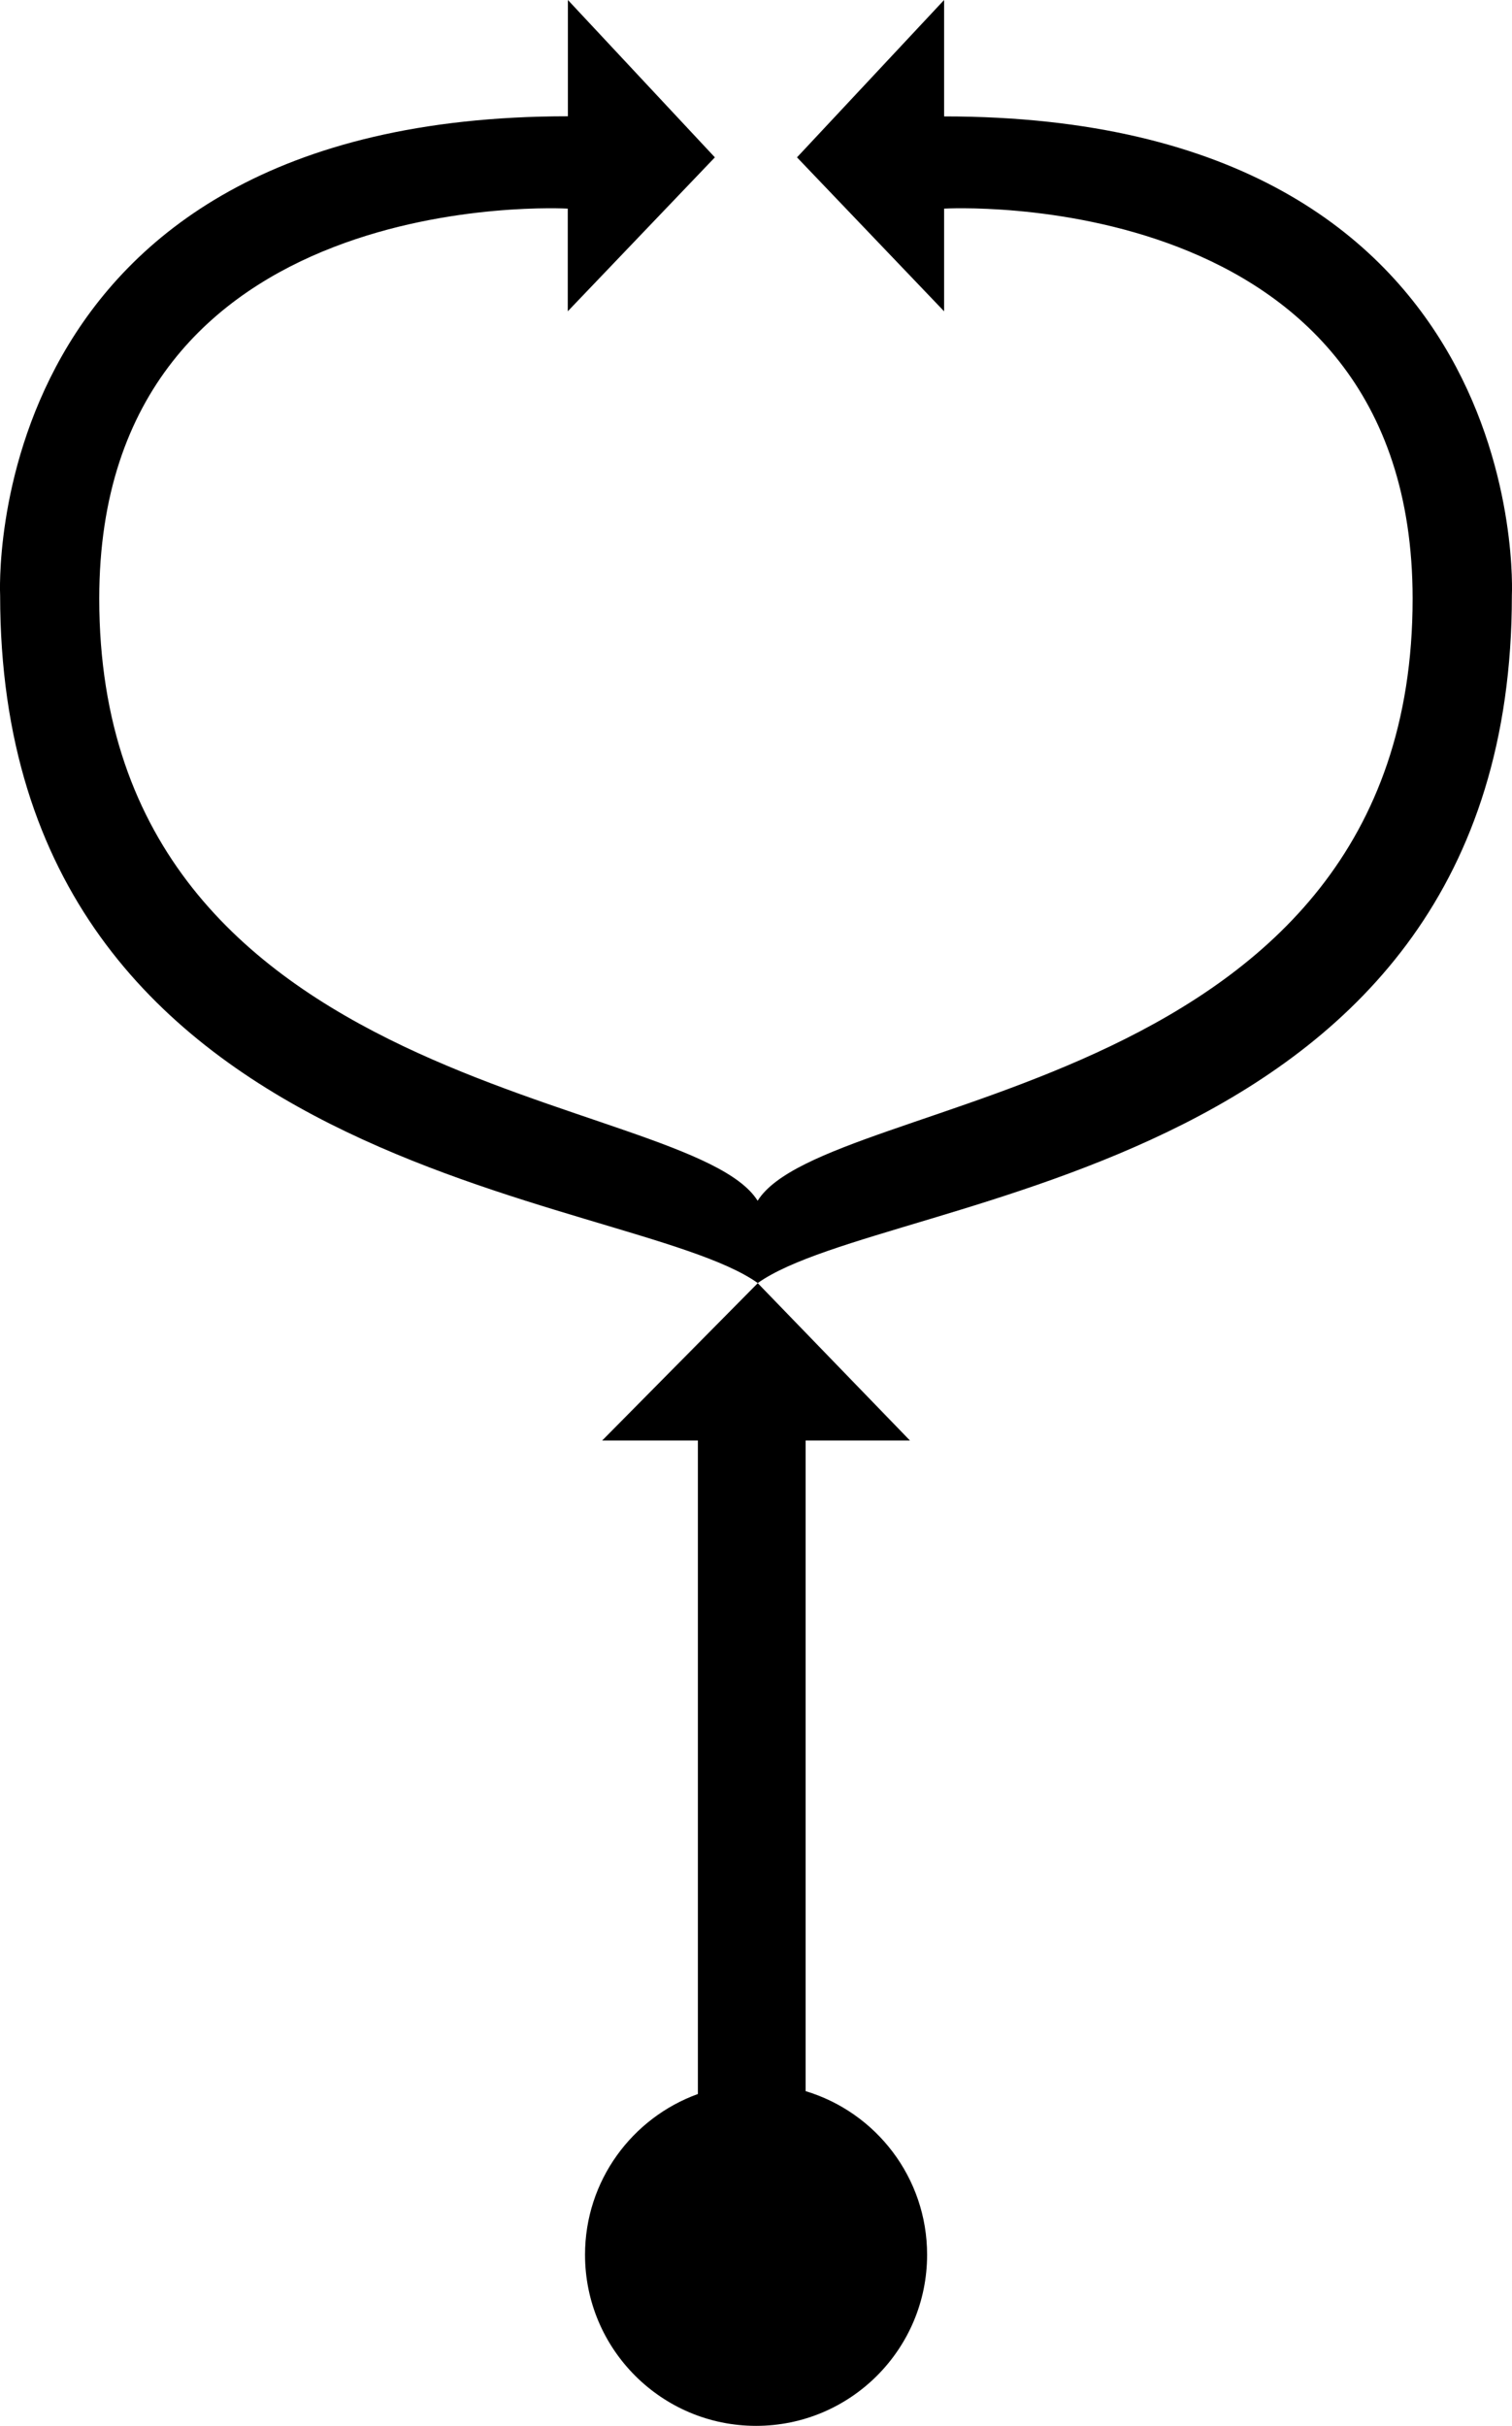
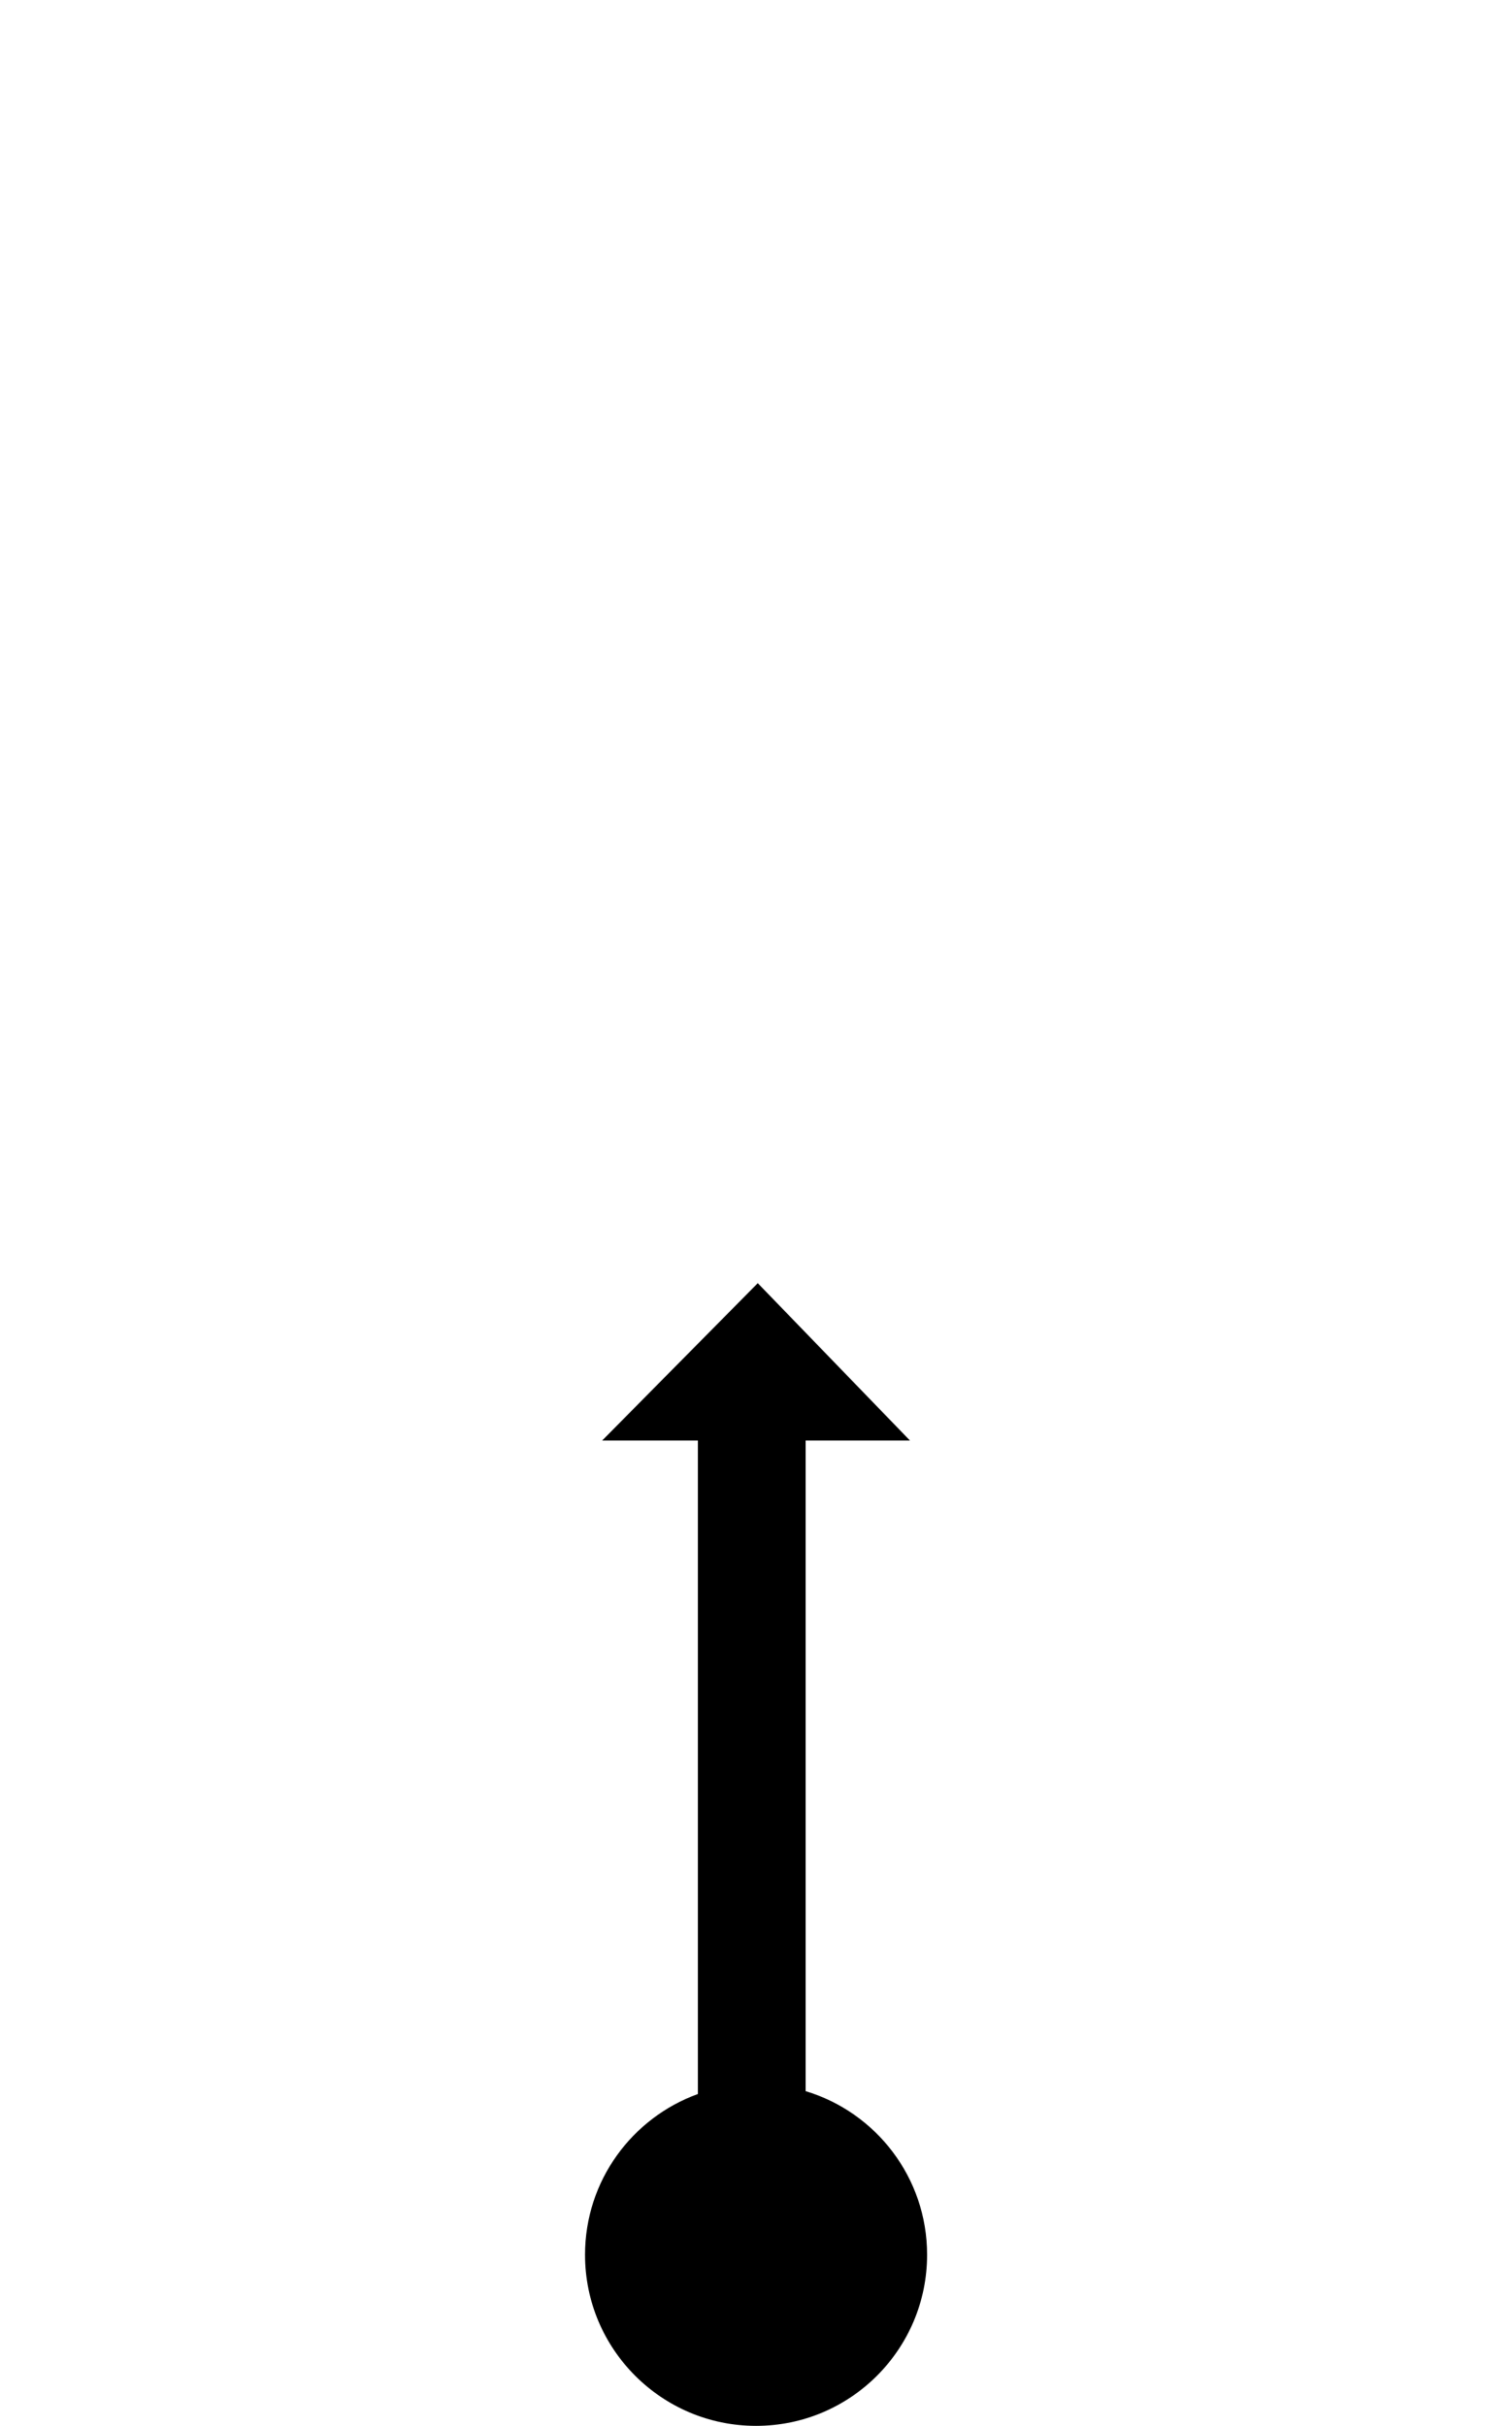
<svg xmlns="http://www.w3.org/2000/svg" id="Ebene_1" viewBox="0 0 115.63 185.45">
-   <path d="m72.2,8.89V0l-11.25,12.03,11.25,11.77v-7.85s35.83-2.09,35.83,29.82c0,38.19-44.86,37.66-50.09,46.03-5.23-8.37-50.35-7.85-50.35-46.03,0-31.91,35.83-29.82,35.83-29.82v7.85l11.25-11.77L43.43,0v8.89C-1.85,8.89.01,45.51.01,45.51.01,90.24,48.01,91.02,57.95,98.09c9.94-7.06,57.67-7.85,57.67-52.57,0,0,1.86-36.62-43.42-36.62Z" />
  <path d="m53.37,110.12v49.97c-5.03,1.82-8.63,6.63-8.63,12.29,0,7.22,5.86,13.08,13.08,13.08s13.08-5.86,13.08-13.08c0-5.9-3.91-10.89-9.29-12.51v-49.74h7.98l-11.64-12.03-11.9,12.03h7.32Z" />
</svg>